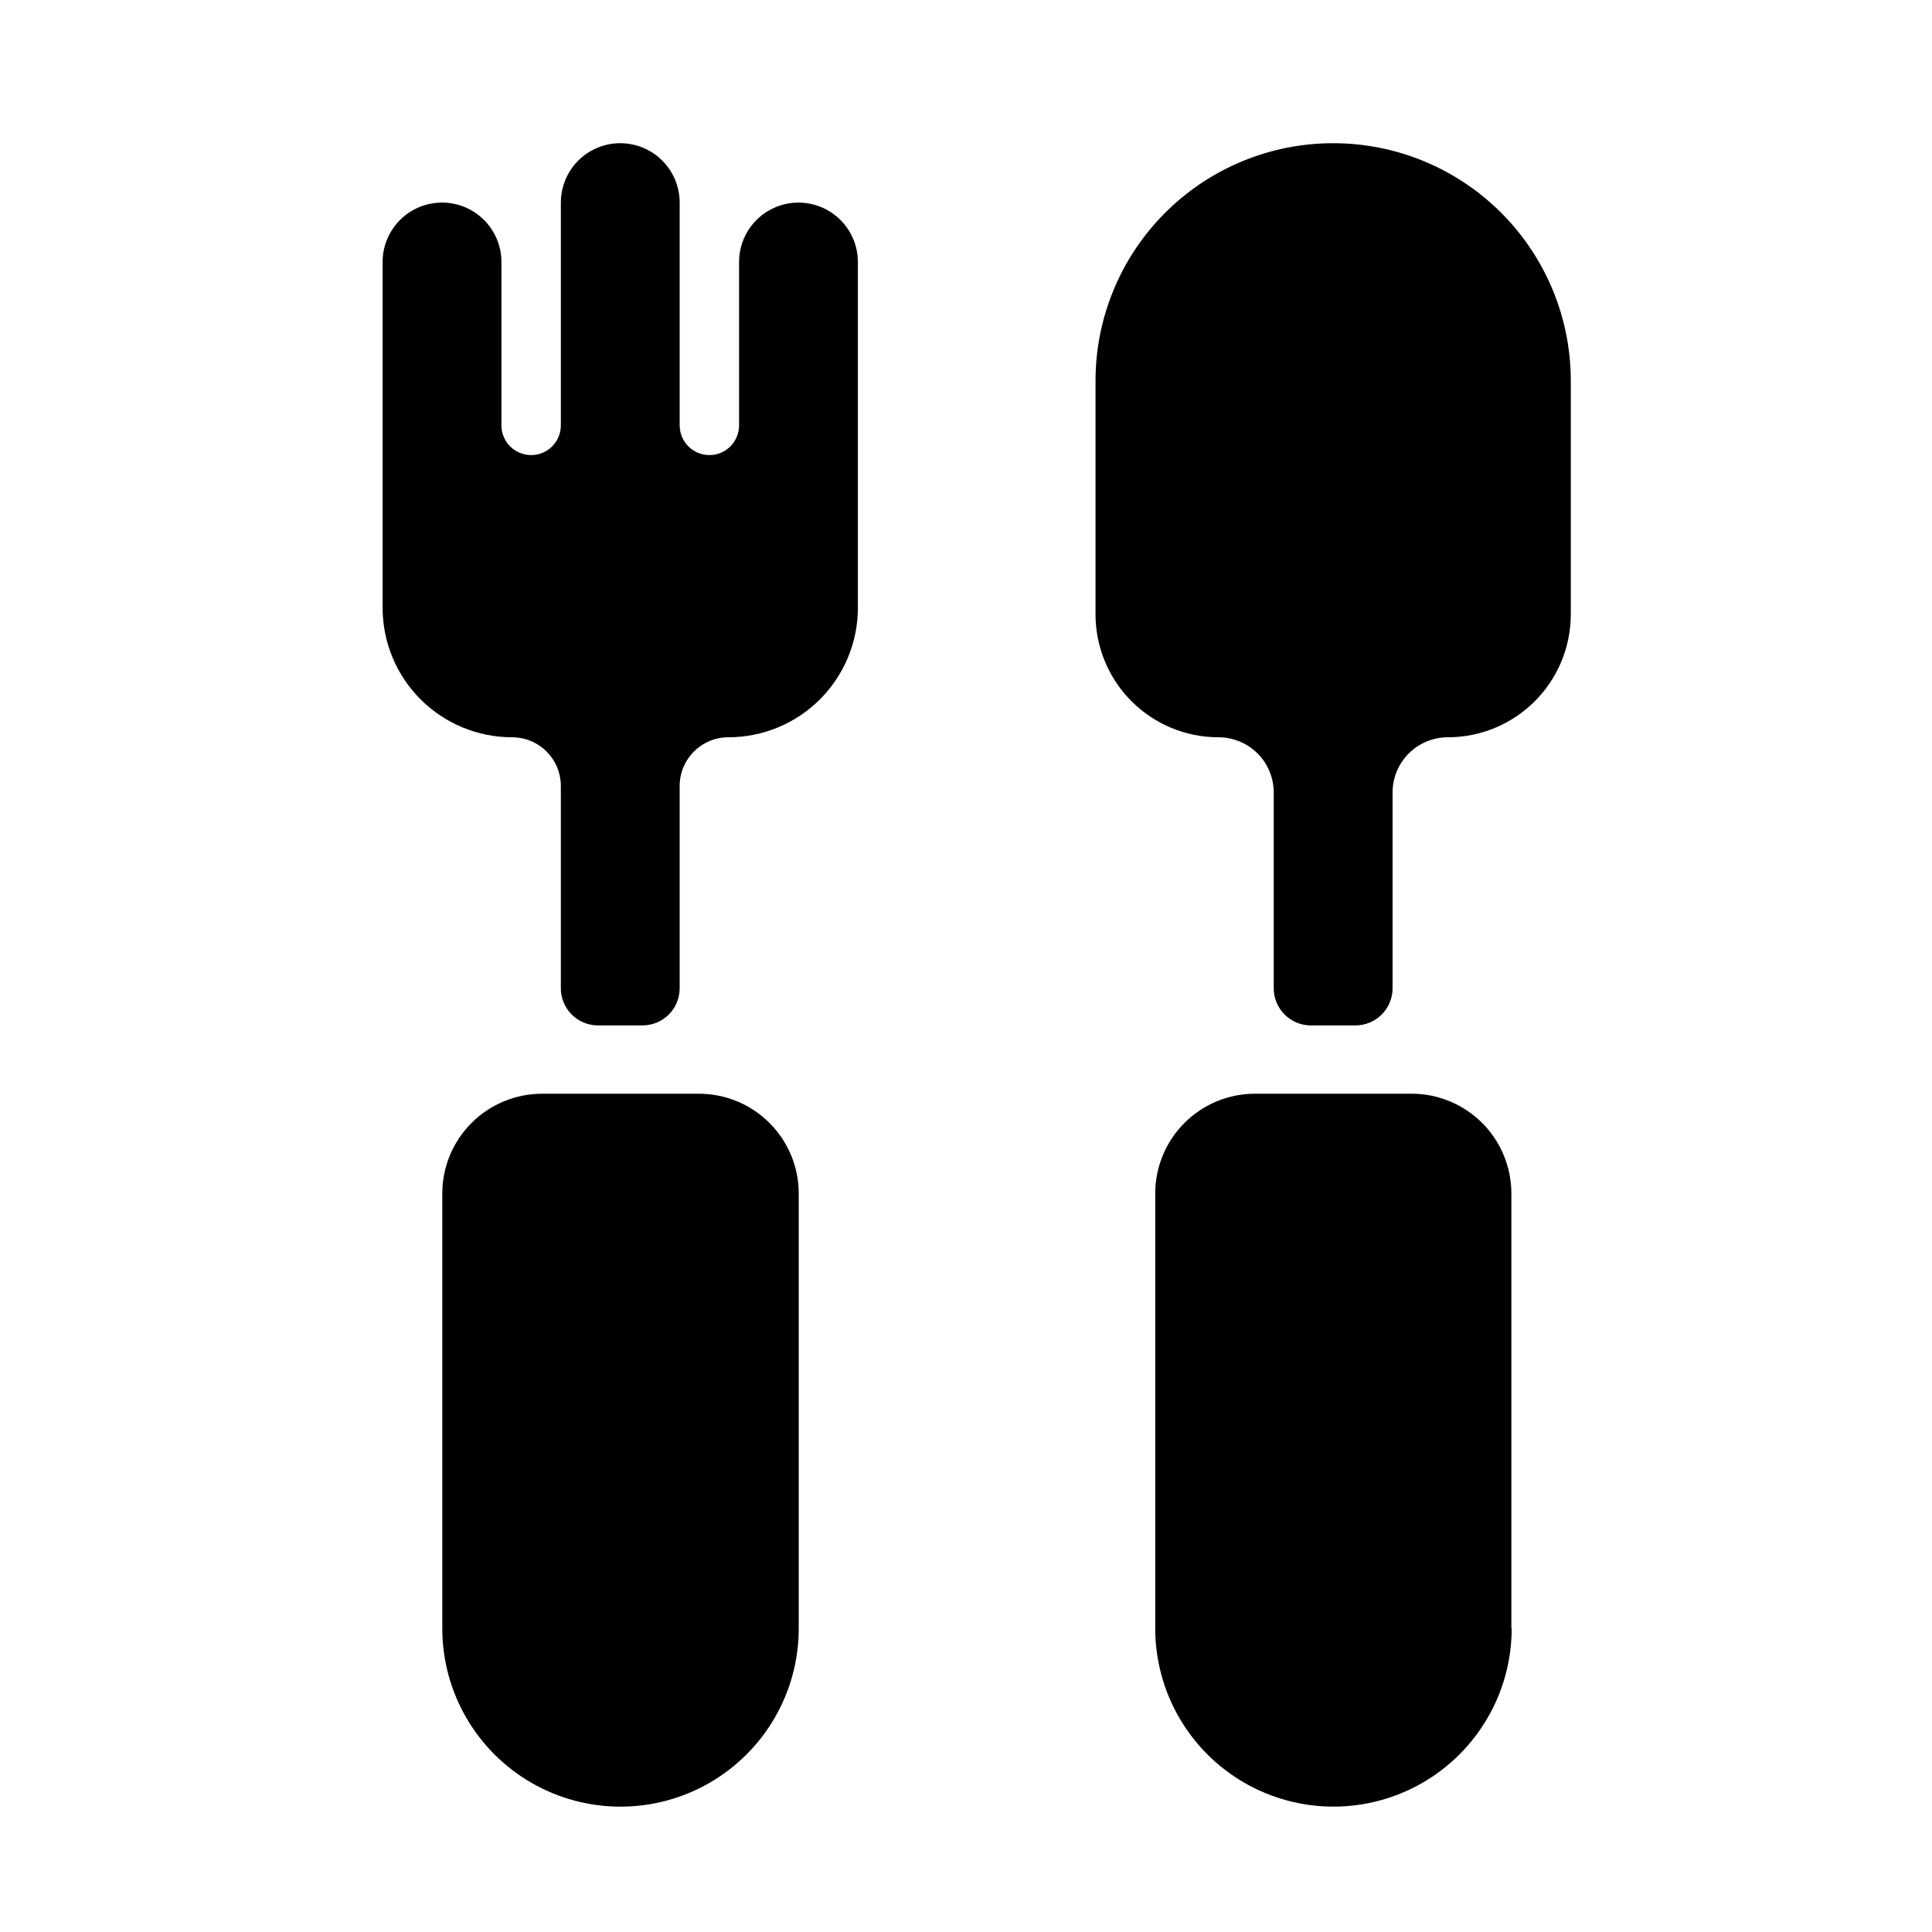
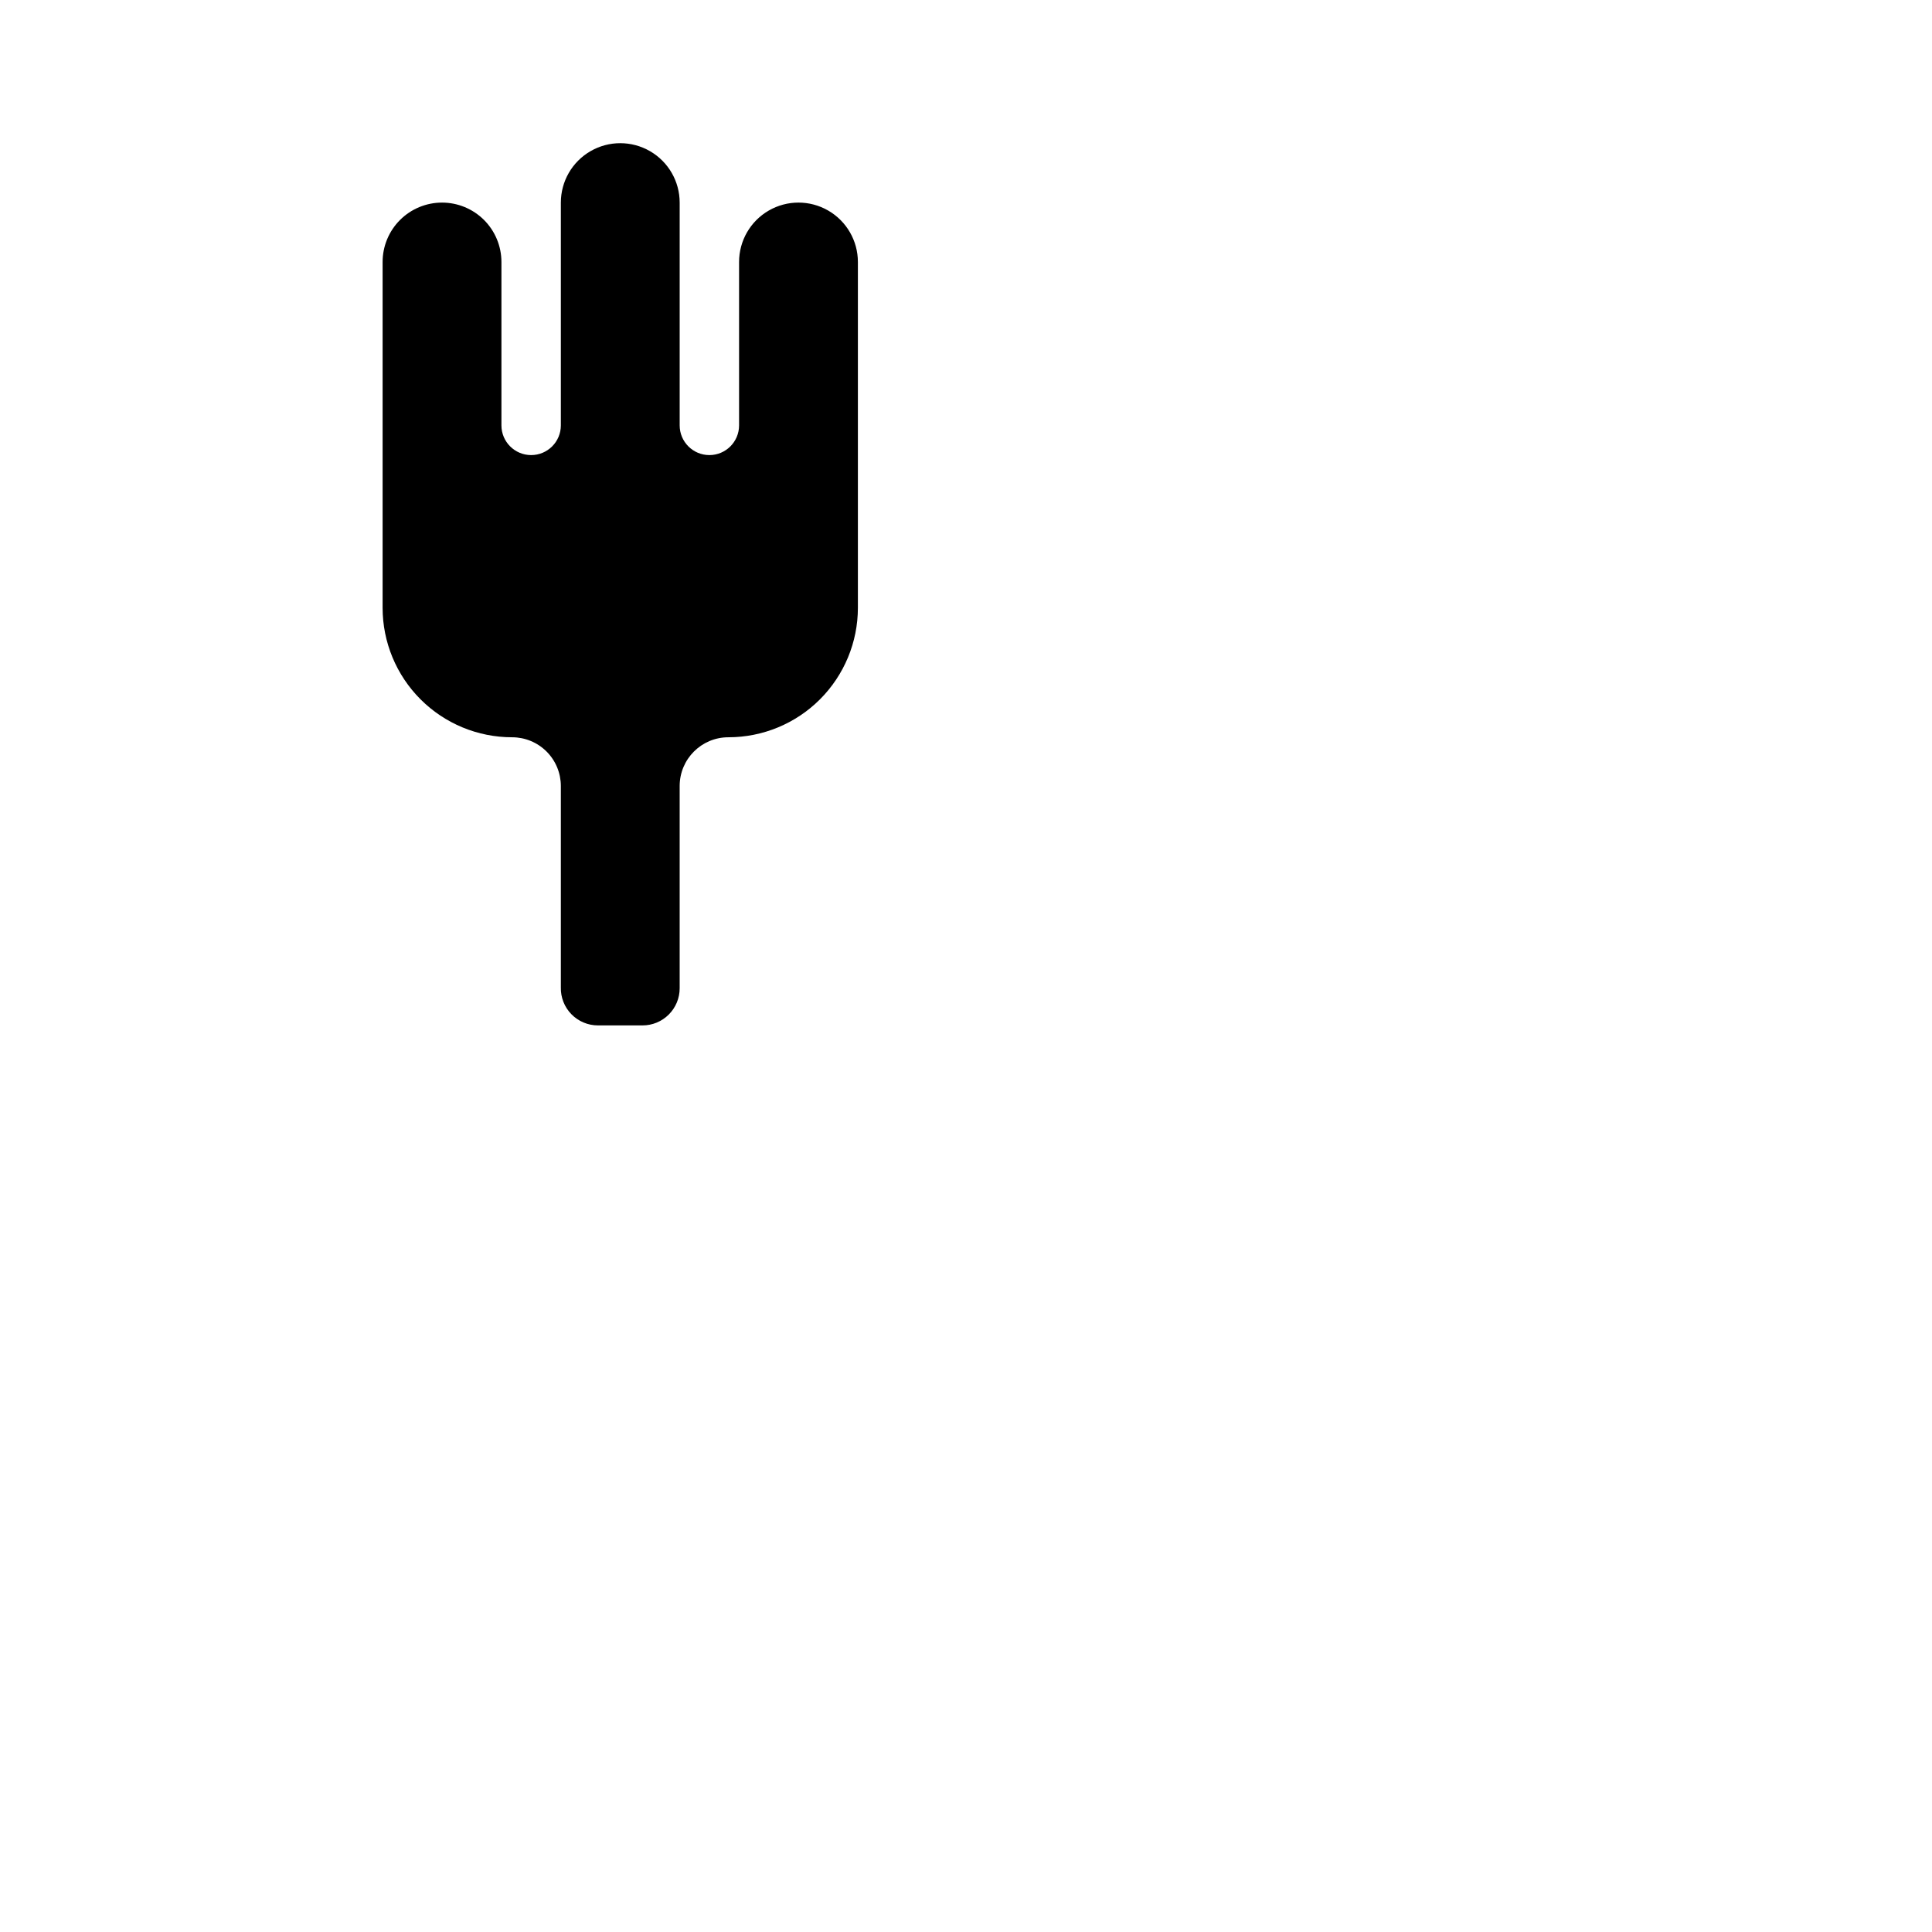
<svg xmlns="http://www.w3.org/2000/svg" fill="#000000" width="800px" height="800px" version="1.1" viewBox="144 144 512 512">
  <g>
-     <path d="m287.66 433.85c-7.016 0-13.742 2.789-18.703 7.746-4.961 4.961-7.746 11.691-7.746 18.703v115.25c0 16.875 9.004 32.469 23.617 40.906s32.617 8.438 47.23 0 23.617-24.031 23.617-40.906v-115.25c0-7.027-2.797-13.766-7.777-18.73-4.977-4.961-11.723-7.738-18.754-7.719z" />
    <path d="m261.14 197.69c-4.176 0-8.18 1.66-11.133 4.609-2.953 2.953-4.613 6.961-4.613 11.133v91.633c0 9.102 3.617 17.832 10.055 24.27s15.164 10.051 24.27 10.051c3.422 0 6.707 1.359 9.129 3.781 2.422 2.422 3.781 5.707 3.781 9.129v53.375c-0.066 2.648 0.945 5.211 2.797 7.109 1.852 1.898 4.391 2.965 7.043 2.965h11.809c2.609 0 5.109-1.035 6.957-2.883 1.844-1.844 2.883-4.348 2.883-6.957v-53.609c0-7.129 5.777-12.91 12.91-12.91 9.102 0 17.832-3.613 24.27-10.051 6.434-6.438 10.051-15.168 10.051-24.27v-91.633c0-5.621-3-10.82-7.871-13.633s-10.875-2.812-15.746 0c-4.871 2.812-7.871 8.012-7.871 13.633v43.297c0 4.348-3.523 7.875-7.871 7.875s-7.871-3.527-7.871-7.875v-59.039c0-5.625-3-10.824-7.875-13.633-4.871-2.812-10.871-2.812-15.742 0-4.871 2.809-7.871 8.008-7.871 13.633v59.039c0 4.348-3.523 7.875-7.871 7.875s-7.875-3.527-7.875-7.875v-43.297c0-4.172-1.656-8.18-4.609-11.133-2.953-2.949-6.957-4.609-11.133-4.609z" />
-     <path d="m544.53 575.54v-115.25c0-7.012-2.785-13.742-7.746-18.703-4.961-4.957-11.688-7.746-18.703-7.746h-41.484c-7.016 0-13.742 2.789-18.703 7.746-4.961 4.961-7.746 11.691-7.746 18.703v115.25c0 16.875 9 32.469 23.613 40.906 14.617 8.438 32.621 8.438 47.234 0 14.613-8.438 23.617-24.031 23.617-40.906z" />
-     <path d="m497.3 181.95c-16.703 0-32.723 6.633-44.531 18.445-11.809 11.809-18.445 27.828-18.445 44.527v61.875c0 8.645 3.434 16.934 9.547 23.047 6.109 6.109 14.398 9.543 23.043 9.543 3.883 0 7.609 1.543 10.355 4.289s4.285 6.473 4.285 10.355v51.641c-0.062 2.648 0.945 5.211 2.801 7.109 1.852 1.898 4.391 2.965 7.043 2.965h11.809-0.004c2.609 0 5.113-1.035 6.961-2.883 1.844-1.844 2.879-4.348 2.879-6.957v-51.875c0-3.883 1.543-7.609 4.289-10.355s6.473-4.289 10.355-4.289c8.645 0 16.934-3.434 23.043-9.543 6.113-6.113 9.547-14.402 9.547-23.047v-61.875c0-16.699-6.637-32.719-18.445-44.527-11.812-11.812-27.828-18.445-44.531-18.445z" />
  </g>
</svg>